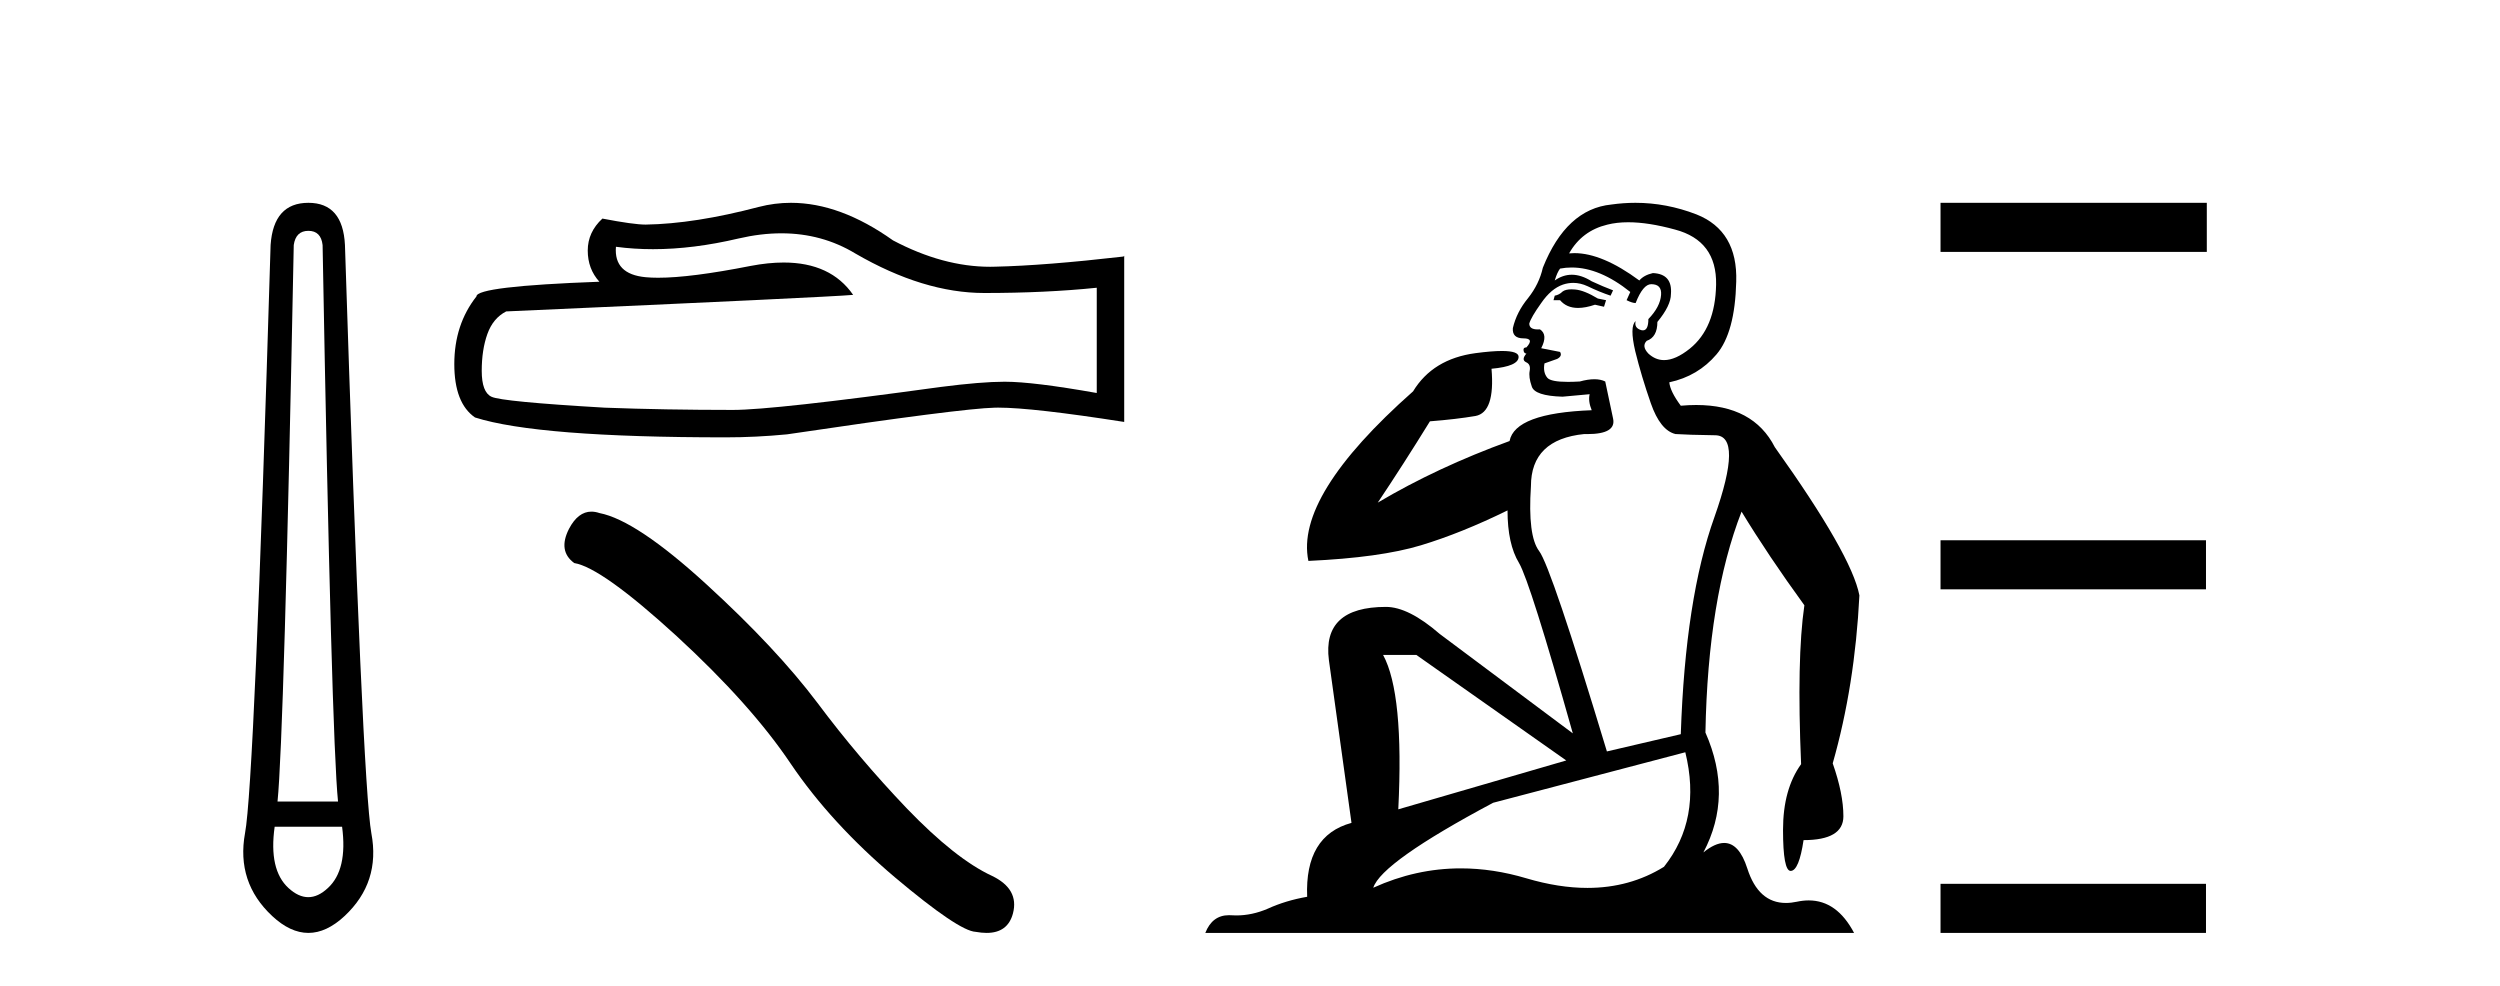
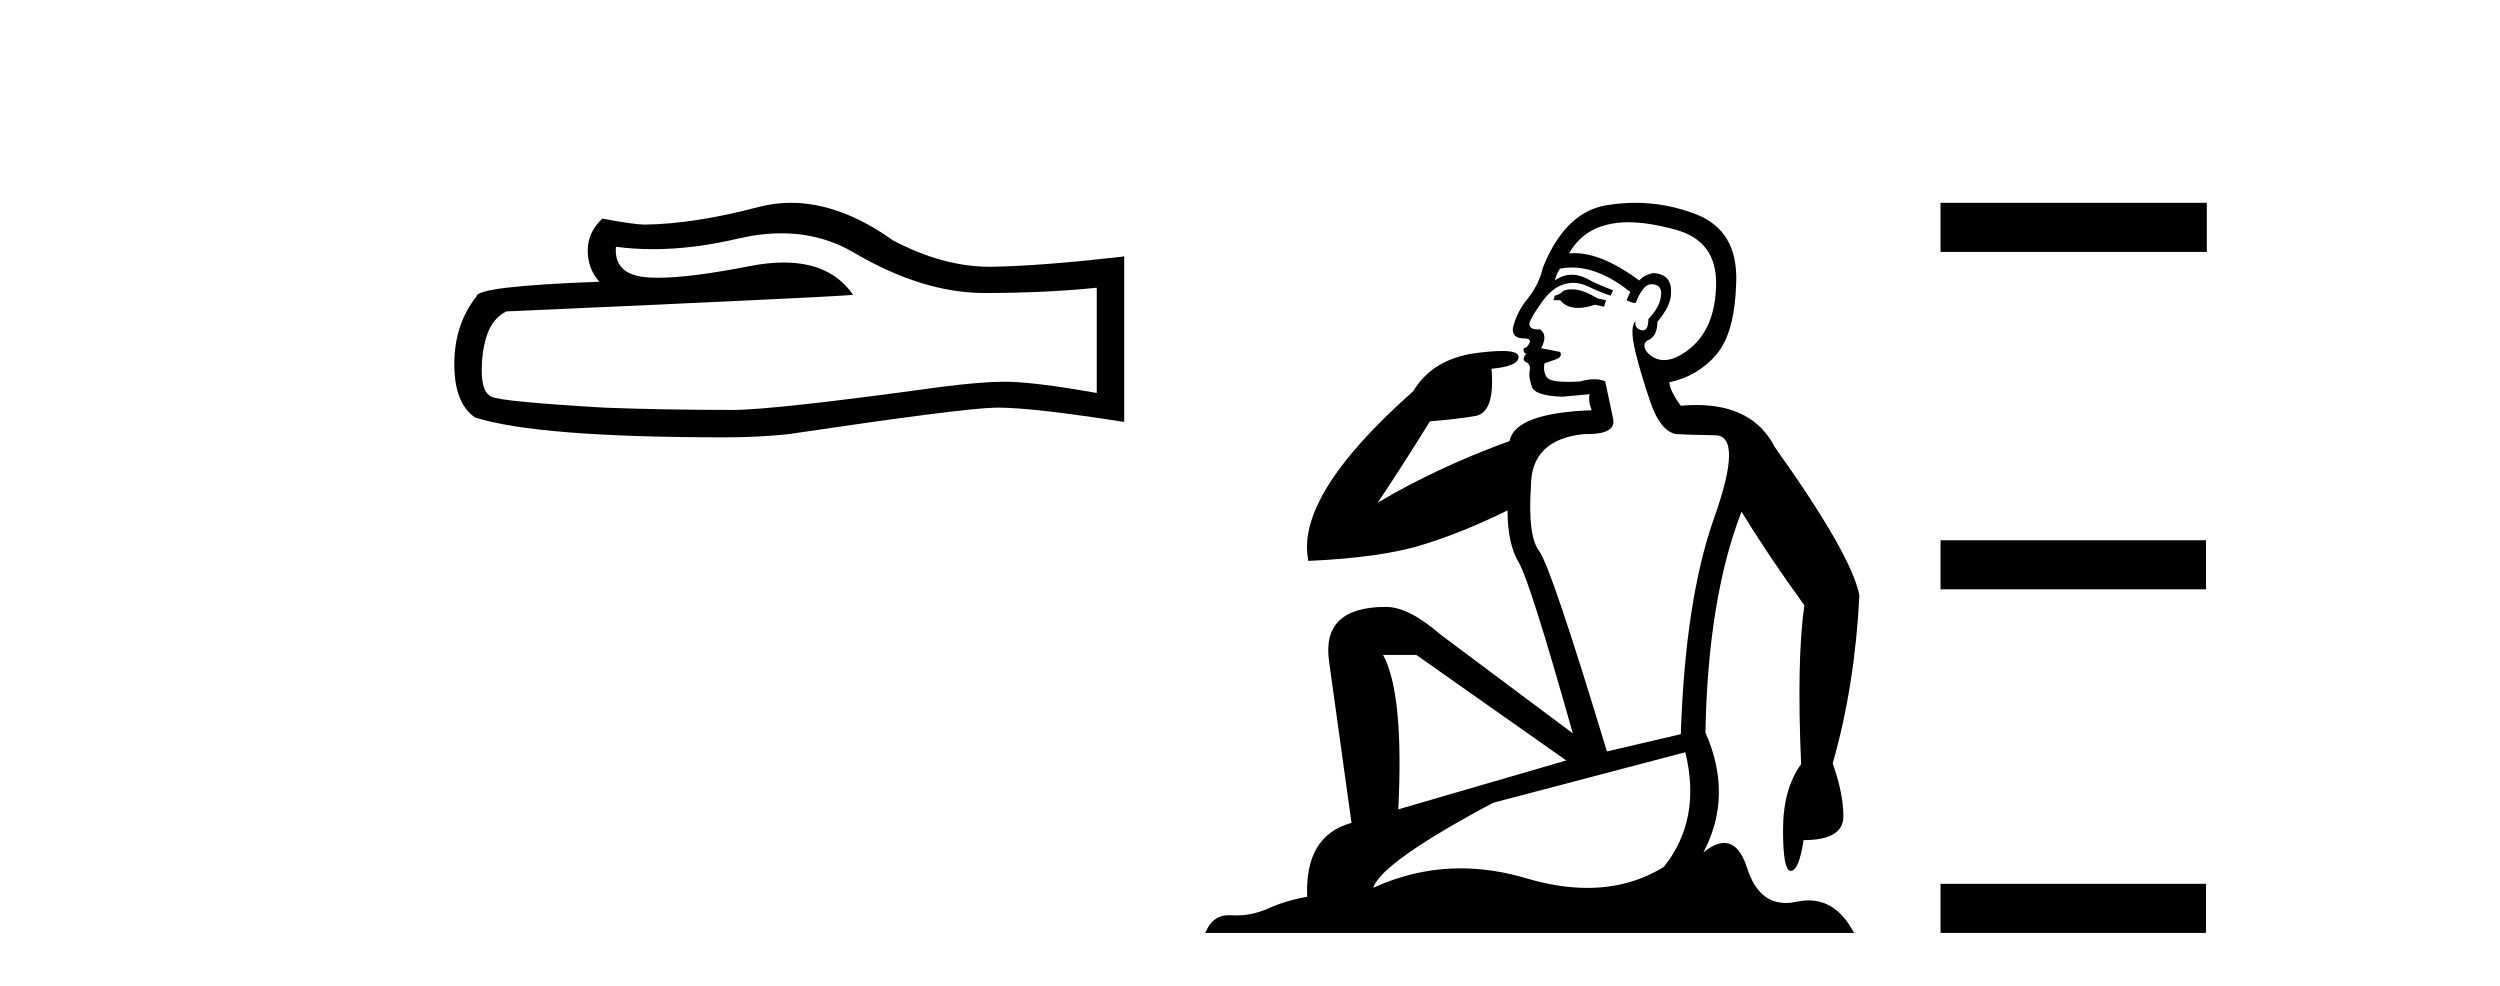
<svg xmlns="http://www.w3.org/2000/svg" width="104.0" height="41.0">
-   <path d="M 12.829 9.603 Q 13.353 9.603 13.42 10.194 Q 13.792 30.741 14.062 33.343 L 11.545 33.343 Q 11.815 30.69 12.22 10.194 Q 12.305 9.603 12.829 9.603 ZM 14.231 34.391 Q 14.468 36.182 13.64 36.942 Q 13.234 37.322 12.825 37.322 Q 12.415 37.322 12.001 36.942 Q 11.173 36.182 11.426 34.391 ZM 12.829 8.437 Q 11.376 8.437 11.257 10.194 Q 10.581 32.617 10.193 34.661 Q 9.821 36.706 11.325 38.108 Q 12.077 38.809 12.829 38.809 Q 13.581 38.809 14.333 38.108 Q 15.836 36.706 15.448 34.661 Q 15.076 32.617 14.35 10.194 Q 14.265 8.437 12.829 8.437 Z" style="fill:#000000;stroke:none" />
  <path d="M 32.506 9.706 Q 34.194 9.706 35.585 10.547 Q 38.416 12.189 40.949 12.189 Q 43.498 12.189 45.625 11.97 L 45.625 16.349 Q 42.982 15.88 41.809 15.88 L 41.778 15.88 Q 40.824 15.88 39.119 16.099 Q 32.191 17.053 30.487 17.053 Q 27.656 17.053 25.154 16.959 Q 20.869 16.709 20.447 16.505 Q 20.04 16.318 20.04 15.426 Q 20.04 14.551 20.275 13.894 Q 20.509 13.237 21.057 12.955 Q 34.443 12.361 35.491 12.267 Q 34.559 10.921 32.601 10.921 Q 31.965 10.921 31.222 11.063 Q 28.729 11.554 27.377 11.554 Q 27.093 11.554 26.859 11.532 Q 25.529 11.407 25.623 10.266 L 25.623 10.266 Q 26.37 10.366 27.165 10.366 Q 28.836 10.366 30.721 9.922 Q 31.652 9.706 32.506 9.706 ZM 32.904 8.437 Q 32.227 8.437 31.566 8.608 Q 28.892 9.312 26.859 9.343 Q 26.358 9.343 25.06 9.093 Q 24.45 9.656 24.45 10.422 Q 24.45 11.188 24.935 11.72 Q 19.821 11.908 19.821 12.33 Q 18.899 13.503 18.899 15.145 Q 18.899 16.771 19.759 17.366 Q 22.355 18.194 30.19 18.194 Q 31.441 18.194 32.739 18.069 Q 39.995 16.99 41.387 16.959 Q 41.453 16.957 41.524 16.957 Q 42.954 16.957 46.767 17.553 L 46.767 10.641 L 46.735 10.672 Q 43.467 11.048 41.403 11.094 Q 41.297 11.098 41.191 11.098 Q 39.226 11.098 37.149 10 Q 34.951 8.437 32.904 8.437 Z" style="fill:#000000;stroke:none" />
-   <path d="M 24.602 21.284 Q 24.046 21.284 23.67 22 Q 23.201 22.923 23.889 23.423 Q 25.031 23.611 28.143 26.457 Q 31.239 29.303 32.897 31.774 Q 34.57 34.245 37.229 36.497 Q 39.887 38.734 40.591 38.765 Q 40.835 38.809 41.042 38.809 Q 41.924 38.809 42.139 37.998 Q 42.405 36.982 41.264 36.435 Q 39.747 35.731 37.729 33.635 Q 35.712 31.524 34.007 29.241 Q 32.287 26.958 29.378 24.299 Q 26.469 21.64 24.937 21.343 Q 24.762 21.284 24.602 21.284 Z" style="fill:#000000;stroke:none" />
  <path d="M 65.375 12.036 Q 65.121 12.036 65.002 12.129 Q 64.865 12.266 64.677 12.3 L 64.626 12.488 L 64.899 12.488 Q 65.169 12.81 65.647 12.81 Q 65.956 12.81 66.351 12.676 L 66.727 12.761 L 66.812 12.488 L 66.471 12.419 Q 65.907 12.078 65.531 12.044 Q 65.448 12.036 65.375 12.036 ZM 67.734 9.246 Q 68.573 9.246 69.682 9.55 Q 71.424 10.011 71.39 11.839 Q 71.356 13.649 70.297 14.503 Q 69.703 14.98 69.226 14.98 Q 68.866 14.98 68.572 14.708 Q 68.281 14.401 68.503 14.179 Q 68.947 14.025 68.947 13.393 Q 69.511 12.71 69.511 12.232 Q 69.579 11.395 68.76 11.36 Q 68.384 11.446 68.196 11.668 Q 66.653 10.53 65.494 10.53 Q 65.383 10.53 65.275 10.541 L 65.275 10.541 Q 65.805 9.601 66.864 9.345 Q 67.255 9.246 67.734 9.246 ZM 65.381 11.128 Q 66.548 11.128 67.82 12.146 L 67.666 12.488 Q 67.906 12.607 68.042 12.607 Q 68.35 11.822 68.691 11.822 Q 69.135 11.822 69.101 12.266 Q 69.067 12.761 68.572 13.274 Q 68.572 13.743 68.344 13.743 Q 68.314 13.743 68.281 13.735 Q 67.974 13.649 68.042 13.359 L 68.042 13.359 Q 67.786 13.581 68.025 14.606 Q 68.281 15.648 68.674 16.775 Q 69.067 17.902 69.699 18.056 Q 70.194 18.09 71.356 18.107 Q 72.517 18.124 71.322 21.506 Q 70.109 24.888 69.921 30.542 L 66.847 31.26 Q 64.524 23.573 64.028 22.924 Q 63.55 22.292 63.687 20.225 Q 63.687 18.278 65.907 18.056 Q 65.971 18.058 66.032 18.058 Q 67.249 18.058 67.103 17.407 Q 66.966 16.741 66.778 15.87 Q 66.59 15.776 66.326 15.776 Q 66.061 15.776 65.719 15.87 Q 65.446 15.886 65.227 15.886 Q 64.513 15.886 64.37 15.716 Q 64.182 15.494 64.25 15.118 L 64.78 14.93 Q 65.002 14.811 64.899 14.64 L 64.114 14.486 Q 64.404 13.923 64.062 13.701 Q 64.013 13.704 63.969 13.704 Q 63.618 13.704 63.618 13.461 Q 63.687 13.205 64.114 12.607 Q 64.524 12.01 65.019 11.839 Q 65.232 11.768 65.446 11.768 Q 65.745 11.768 66.044 11.907 Q 66.539 12.146 67 12.3 L 67.103 12.078 Q 66.693 11.924 66.215 11.702 Q 65.782 11.429 65.386 11.429 Q 65.016 11.429 64.677 11.668 Q 64.78 11.326 64.899 11.173 Q 65.138 11.128 65.381 11.128 ZM 58.921 27.246 L 65.156 31.635 L 58.169 33.668 Q 58.409 28.851 57.537 27.246 ZM 70.109 31.294 Q 70.792 34.078 69.221 36.059 Q 67.803 36.937 66.038 36.937 Q 64.847 36.937 63.499 36.538 Q 62.109 36.124 60.77 36.124 Q 58.899 36.124 57.128 36.93 Q 57.469 35.871 62.115 33.395 L 70.109 31.294 ZM 68.034 8.437 Q 67.537 8.437 67.034 8.508 Q 65.156 8.696 64.182 11.138 Q 64.028 11.822 63.567 12.402 Q 63.089 12.983 62.935 13.649 Q 62.901 14.076 63.379 14.076 Q 63.84 14.076 63.499 14.452 Q 63.362 14.452 63.379 14.572 Q 63.396 14.708 63.499 14.708 Q 63.277 14.965 63.482 15.067 Q 63.687 15.152 63.635 15.426 Q 63.584 15.682 63.721 16.075 Q 63.84 16.468 65.002 16.502 L 66.129 16.399 L 66.129 16.399 Q 66.061 16.69 66.215 17.065 Q 63.02 17.185 62.798 18.347 Q 59.792 19.44 57.315 20.909 Q 58.357 19.354 59.485 17.527 Q 60.578 17.441 61.381 17.305 Q 62.201 17.151 62.047 15.34 Q 63.174 15.238 63.174 14.845 Q 63.174 14.601 62.481 14.601 Q 62.059 14.601 61.381 14.691 Q 59.604 14.93 58.784 16.28 Q 53.865 20.635 54.429 23.334 Q 57.418 23.197 59.109 22.685 Q 60.8 22.173 62.713 21.233 Q 62.713 22.634 63.191 23.42 Q 63.652 24.205 65.429 30.508 L 59.895 26.374 Q 58.596 25.247 57.657 25.247 Q 54.992 25.247 55.283 27.468 L 56.222 34.232 Q 54.275 34.761 54.378 37.306 Q 53.489 37.46 52.738 37.802 Q 52.089 38.082 51.427 38.082 Q 51.322 38.082 51.218 38.075 Q 51.171 38.072 51.125 38.072 Q 50.43 38.072 50.141 38.809 L 77.129 38.809 Q 76.417 37.457 75.243 37.457 Q 75.008 37.457 74.755 37.511 Q 74.512 37.563 74.294 37.563 Q 73.147 37.563 72.688 36.128 Q 72.349 35.067 71.726 35.067 Q 71.346 35.067 70.861 35.461 Q 72.107 33.104 70.946 30.474 Q 71.048 24.888 72.449 21.284 Q 73.559 23.112 75.062 25.179 Q 74.738 27.399 74.926 31.789 Q 74.174 32.831 74.174 34.522 Q 74.174 36.23 74.492 36.23 Q 74.496 36.23 74.499 36.23 Q 74.84 36.213 75.028 34.949 Q 76.685 34.949 76.685 33.958 Q 76.685 33.019 76.241 31.755 Q 77.163 28.527 77.351 24.769 Q 77.027 23.078 73.833 18.603 Q 72.94 16.848 70.561 16.848 Q 70.254 16.848 69.921 16.878 Q 69.477 16.28 69.443 15.904 Q 70.638 15.648 71.407 14.742 Q 72.176 13.837 72.227 11.719 Q 72.295 9.601 70.57 8.918 Q 69.324 8.437 68.034 8.437 Z" style="fill:#000000;stroke:none" />
  <path d="M 80.726 8.437 L 80.726 10.479 L 91.803 10.479 L 91.803 8.437 ZM 80.726 22.475 L 80.726 24.516 L 91.769 24.516 L 91.769 22.475 ZM 80.726 36.767 L 80.726 38.809 L 91.769 38.809 L 91.769 36.767 Z" style="fill:#000000;stroke:none" />
</svg>